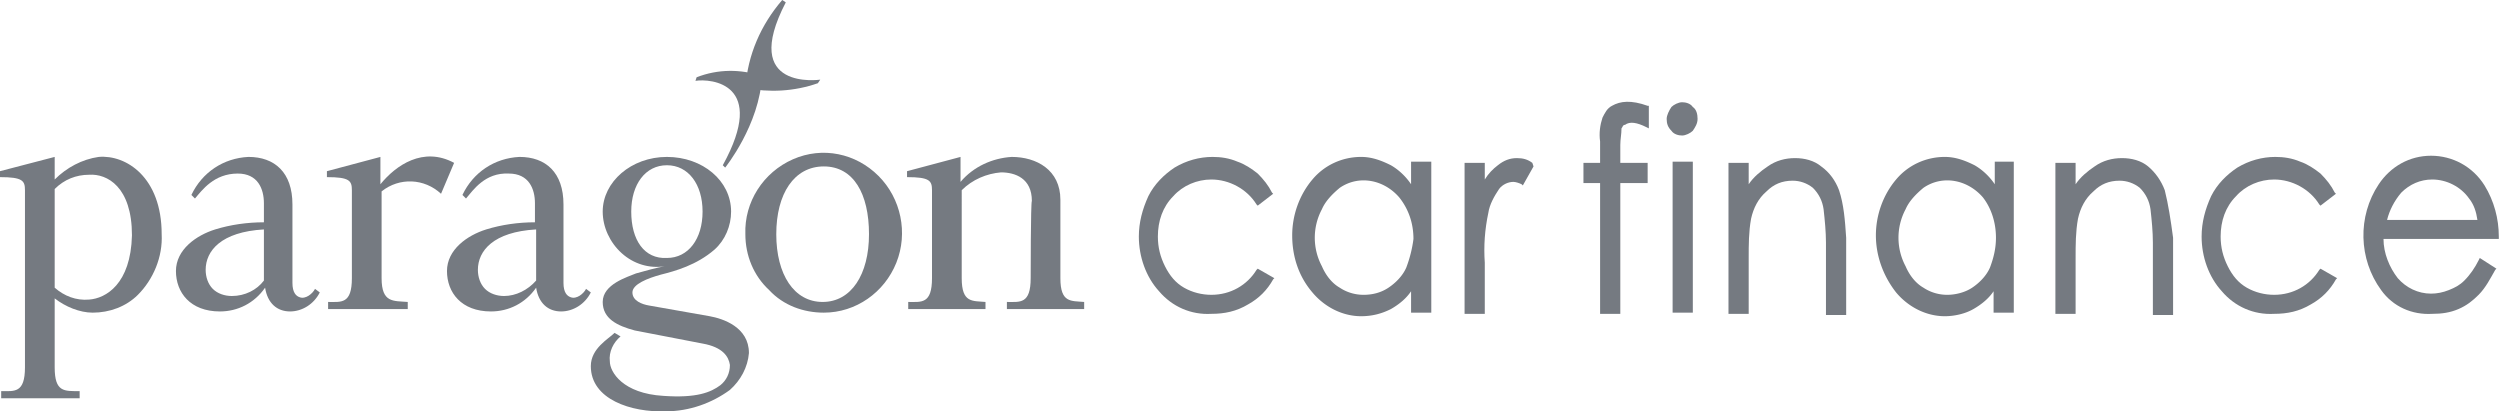
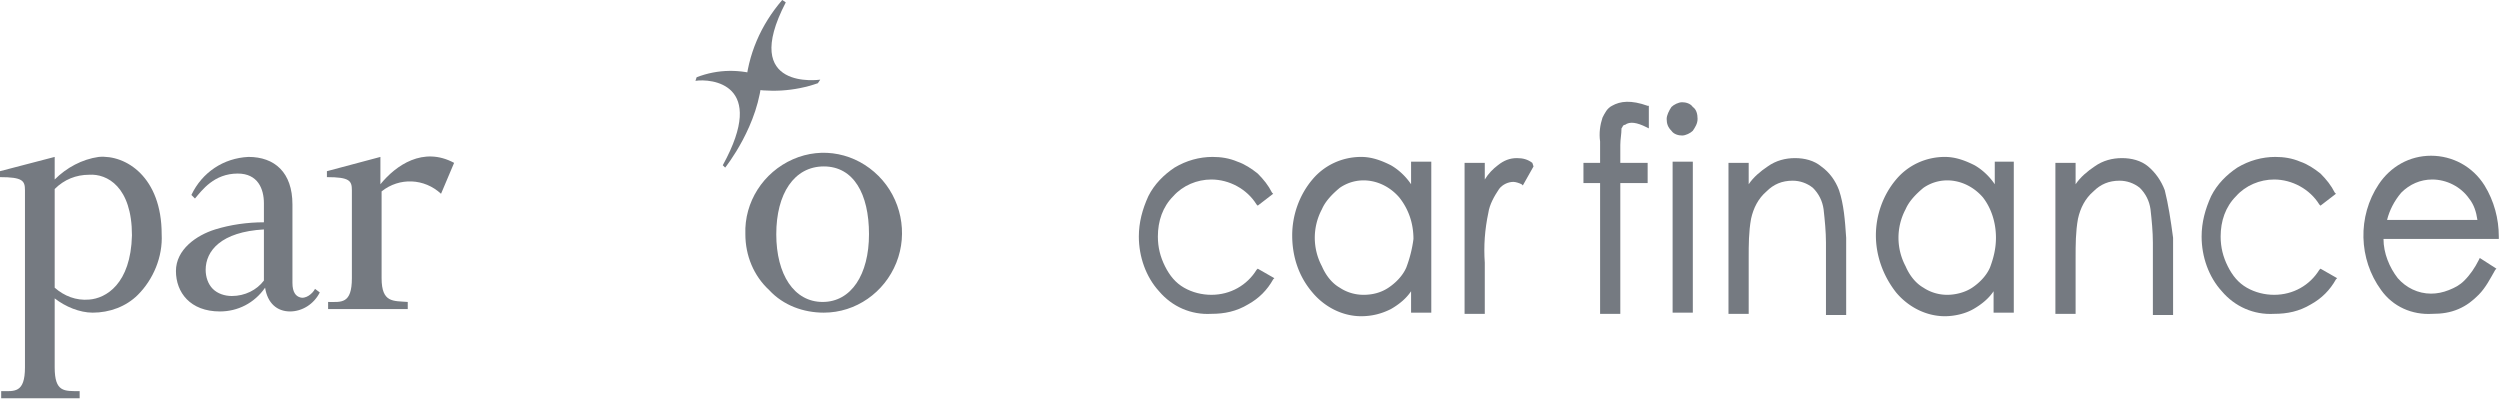
<svg xmlns="http://www.w3.org/2000/svg" id="Layer_1" viewBox="0 0 210.3 34.6">
  <style>.st0{fill:#757a81}</style>
  <g id="FINAL-V1.3_2_">
    <g id="Homepage-Desktop-v1.3_2_" transform="translate(-1109 -677)">
      <g id="Lenders-Logos_2_" transform="translate(120 677)">
        <g id="Paragon_1_" transform="translate(989)">
          <g id="Layer_2_2_">
            <g id="Layer_1-2_2_">
-               <path id="Shape_41_" class="st0" d="M53.1 17.8c0-2.3 1.2-3.9 3-3.9s3 1.6 3 3.9-1.2 3.9-3 3.9c-1.9.1-3-1.5-3-3.9zm.4 5.2c-.7.3-2.8.9-2.8 2.4 0 1.4 1.2 2 2.7 2.4l5.7 1.1c1.7.3 2.2 1.1 2.3 1.8 0 .7-.3 1.3-.8 1.7-.8.6-2 1.1-4.8.9-3.4-.2-4.5-2-4.5-2.9-.1-.8.3-1.6.9-2.1l-.5-.3c-.5.5-2 1.3-2 2.8 0 2.8 3.4 3.9 6.3 3.8 2 0 3.9-.7 5.4-1.8.9-.8 1.5-1.9 1.6-3.1 0-2.2-2.2-2.9-3.3-3.1l-5.1-.9c-.6-.1-1.4-.4-1.4-1.1s1.3-1.2 2.4-1.5c1.2-.3 3-.8 4.5-2.1.9-.8 1.4-2 1.4-3.2 0-2.6-2.4-4.6-5.4-4.6-3 0-5.4 2.1-5.4 4.6 0 1.3.6 2.6 1.6 3.5 1 .9 2.3 1.3 3.6 1.1-.6.1-1.7.4-2.4.6z" />
-               <path id="Shape_40_" class="st0" d="M49.3 24.3c-.2.4-.8.9-1.3.7-.3-.1-.6-.4-.6-1.2v-6.6c0-2.7-1.5-4-3.7-4-2.1.1-3.9 1.3-4.8 3.2l.3.3c.6-.7 1.6-2.2 3.6-2.1 1.7 0 2.2 1.3 2.2 2.5v1.6c-1.4 0-2.8.2-4.1.6-1.6.5-3.3 1.7-3.3 3.5s1.2 3.4 3.7 3.4c1.5 0 2.9-.7 3.8-2 .2 1.3 1 2 2.1 2 1 0 2-.6 2.5-1.6l-.4-.3zm-6.9.6c-.6 0-1.2-.2-1.6-.6-.4-.4-.6-1-.6-1.6 0-1.6 1.3-3.2 4.9-3.4v4.3c-.7.8-1.7 1.3-2.7 1.3z" />
              <path id="Shape_39_" class="st0" d="M62.7 19.7c-.1-2.7 1.5-5.2 4-6.3s5.3-.5 7.2 1.4c1.9 1.9 2.5 4.8 1.5 7.3s-3.4 4.2-6.1 4.2c-1.7 0-3.4-.6-4.6-1.9-1.3-1.2-2-2.9-2-4.7zm2.6 0c0 3.4 1.5 5.7 3.9 5.7s3.9-2.3 3.9-5.7-1.3-5.7-3.8-5.7-4 2.3-4 5.7z" />
-               <path id="Shape_38_" class="st0" d="M86.7 23.4c0 2.2-.9 2-2 2v.6h6.5v-.6c-1.1-.1-2 .1-2-2v-6.6c0-2.5-2-3.6-4.1-3.6-1.6.1-3.2.8-4.3 2.1v-2.1l-4.5 1.2v.5c1.9 0 2.1.3 2.1 1.1v7.4c0 2.2-.9 2-2 2v.6h6.5v-.6c-1.1-.1-2 .1-2-2V16c.9-.9 2.1-1.4 3.3-1.5 1.2 0 2.6.5 2.6 2.4-.1.1-.1 6.5-.1 6.5z" />
              <path id="Shape_37_" class="st0" d="M32 15.5v-2.3l-4.5 1.2v.5c1.9 0 2.1.3 2.1 1.1v7.4c0 2.2-.9 2-2 2v.6h6.7v-.6c-1.2-.1-2.2.1-2.2-2v-7.3c1.5-1.2 3.6-1.1 5 .2l1.1-2.6c-2.6-1.4-4.9.2-6.2 1.8z" />
              <path id="Shape_36_" class="st0" d="M8.3 13.2c-1.4.2-2.7.9-3.7 1.9v-1.9L0 14.4v.5c1.9 0 2.1.3 2.1 1.1v14.9c0 2.2-.9 2-2 2v.6h6.6v-.6c-1.3 0-2.1.1-2.1-2v-5.8c.9.7 2.1 1.2 3.2 1.2 1.4 0 2.8-.5 3.8-1.5 1.3-1.3 2.1-3.2 2-5.1 0-4.8-3-6.7-5.3-6.5zm-.8 12c-1.1.1-2.1-.3-2.9-1v-8.3c.8-.8 1.8-1.2 2.9-1.2 1.5-.1 3.6 1 3.6 5.1-.1 4.1-2.2 5.3-3.6 5.4z" />
              <path id="Shape_35_" class="st0" d="M26.5 24.3c-.2.4-.8.9-1.3.7-.3-.1-.6-.4-.6-1.2v-6.6c0-2.7-1.5-4-3.7-4-2.1.1-3.9 1.3-4.8 3.2l.3.3c.6-.7 1.6-2.1 3.6-2.1 1.7 0 2.2 1.3 2.2 2.5v1.6c-1.4 0-2.8.2-4.1.6-1.6.5-3.3 1.7-3.3 3.5s1.2 3.4 3.7 3.4c1.5 0 2.9-.7 3.8-2 .2 1.3 1 2 2.1 2 1 0 2-.6 2.5-1.6l-.4-.3zm-7 .6c-.6 0-1.2-.2-1.6-.6-.4-.4-.6-1-.6-1.6 0-1.6 1.3-3.2 4.9-3.4v4.3c-.6.8-1.6 1.3-2.7 1.3z" />
-               <path id="Shape_34_" class="st0" d="M65.8 0c-1.8 2.1-2.9 4.6-3.1 7.4 2 .4 4.1.3 6.1-.4l.2-.3s-6.8 1-2.9-6.5l-.3-.2z" />
+               <path id="Shape_34_" class="st0" d="M65.8 0c-1.8 2.1-2.9 4.6-3.1 7.4 2 .4 4.1.3 6.1-.4l.2-.3s-6.8 1-2.9-6.5z" />
              <path id="Shape_33_" class="st0" d="M61 14.1s2.9-3.6 3.1-7.7c-1.8-.6-3.7-.6-5.5.1l-.1.3c1.3-.2 6.1.2 2.3 7.1l.2.2z" />
              <path id="Shape_32_" class="st0" d="M105.8 22.6l-.1.1c-.8 1.3-2.2 2.1-3.8 2.1-.8 0-1.6-.2-2.3-.6-.7-.4-1.2-1-1.6-1.8-.4-.8-.6-1.6-.6-2.5 0-1.3.4-2.5 1.3-3.4.8-.9 2-1.4 3.2-1.4 1.5 0 3 .8 3.8 2.1l.1.1 1.3-1-.1-.1c-.3-.6-.7-1.1-1.2-1.6-.5-.4-1.1-.8-1.7-1-.7-.3-1.4-.4-2.1-.4-1.1 0-2.2.3-3.2.9-.9.6-1.7 1.4-2.2 2.4-.5 1.1-.8 2.2-.8 3.4 0 1.7.6 3.4 1.7 4.6 1.1 1.3 2.7 2 4.4 1.9 1.1 0 2.1-.2 3.1-.8.9-.5 1.6-1.2 2.1-2.1l.1-.1-1.4-.8z" />
              <path id="Shape_31_" class="st0" d="M118.7 13.6v1.9c-.4-.6-1-1.2-1.7-1.6-.8-.4-1.6-.7-2.5-.7-1.6 0-3.1.7-4.1 1.9-1.1 1.3-1.7 3-1.7 4.7 0 1.7.5 3.4 1.7 4.8 1 1.2 2.5 2 4.1 2 .9 0 1.7-.2 2.5-.6.7-.4 1.3-.9 1.7-1.5v1.8h1.7V13.6h-1.7zm-.4 8.9c-.3.7-.9 1.3-1.5 1.7-.6.4-1.3.6-2.1.6-.7 0-1.4-.2-2-.6-.7-.4-1.2-1.1-1.5-1.8a5.1 5.1 0 0 1 0-4.8c.3-.7.9-1.3 1.5-1.8 1.6-1.1 3.7-.7 5 .8.8 1 1.2 2.2 1.2 3.5-.1.8-.3 1.6-.6 2.4z" />
              <path id="Shape_30_" class="st0" d="M128.9 13.7c-.4-.3-.8-.4-1.3-.4-.6 0-1.1.2-1.6.6-.4.3-.8.7-1.1 1.2v-1.4h-1.7v12.7h1.7v-4.3c-.1-1.4 0-2.8.3-4.2.1-.7.5-1.4.9-2 .3-.4.8-.6 1.2-.6.2 0 .5.1.7.2l.1.1.9-1.6-.1-.3z" />
              <path id="Shape_29_" class="st0" d="M136.4 10.8c.1-.1.1-.3.3-.3.4-.3 1-.2 1.8.2l.2.1V8.9h-.1c-1.4-.5-2.3-.4-3 0-.4.2-.6.6-.8 1-.2.6-.3 1.3-.2 2v1.8h-1.4v1.7h1.4v11h1.7v-11h2.3v-1.7h-2.3v-1.5c0-.5.1-.9.1-1.4z" />
              <path id="Rectangle-path_1_" class="st0" d="M140.7 13.6h1.7v12.7h-1.7z" />
              <path id="Shape_28_" class="st0" d="M142.4 9c-.2-.3-.6-.4-.9-.4s-.7.2-.9.4c-.2.3-.4.7-.4 1 0 .4.1.7.4 1 .2.3.6.4.9.4s.7-.2.9-.4c.2-.3.4-.6.4-1s-.1-.8-.4-1z" />
              <path id="Shape_27_" class="st0" d="M154.7 16c-.3-.8-.8-1.5-1.5-2-.6-.5-1.4-.7-2.2-.7-.8 0-1.6.2-2.3.7-.6.4-1.2.9-1.6 1.5v-1.8h-1.7v12.7h1.7v-4.7c0-1.1 0-2.2.2-3.3.2-.9.6-1.7 1.3-2.3.6-.6 1.3-.9 2.2-.9.6 0 1.2.2 1.7.6.5.5.8 1.1.9 1.8.1.9.2 1.9.2 2.8v6.1h1.7V20c-.1-1.5-.2-2.8-.6-4z" />
              <path id="Shape_26_" class="st0" d="M167.8 13.6v1.9c-.4-.6-1-1.2-1.7-1.6-.8-.4-1.6-.7-2.5-.7-1.6 0-3.1.7-4.1 1.9-1.1 1.3-1.7 3-1.7 4.7 0 1.7.6 3.4 1.7 4.8 1 1.2 2.5 2 4.1 2 .8 0 1.7-.2 2.4-.6.7-.4 1.3-.9 1.7-1.5v1.8h1.7V13.6h-1.6zm.1 6.4c0 .9-.2 1.7-.5 2.5-.3.7-.9 1.3-1.5 1.7-.6.4-1.4.6-2.1.6-.7 0-1.4-.2-2-.6-.7-.4-1.2-1.1-1.5-1.8a5.1 5.1 0 0 1 0-4.8c.3-.7.9-1.3 1.5-1.8 1.6-1.1 3.7-.7 5 .8.7.9 1.1 2.1 1.1 3.4z" />
              <path id="Shape_25_" class="st0" d="M182.1 16c-.3-.8-.8-1.5-1.4-2-.6-.5-1.4-.7-2.2-.7-.8 0-1.6.2-2.3.7-.6.4-1.2.9-1.6 1.5v-1.8h-1.7v12.7h1.7v-4.7c0-1.1 0-2.2.2-3.3.2-.9.6-1.7 1.3-2.3.6-.6 1.3-.9 2.2-.9.6 0 1.2.2 1.7.6.5.5.8 1.1.9 1.8.1.9.2 1.9.2 2.8v6.1h1.7V20c-.2-1.5-.4-2.8-.7-4z" />
              <path id="Shape_24_" class="st0" d="M195.2 22.6l-.1.1c-.8 1.3-2.2 2.1-3.8 2.1-.8 0-1.6-.2-2.3-.6-.7-.4-1.2-1-1.6-1.8-.4-.8-.6-1.6-.6-2.5 0-1.3.4-2.5 1.3-3.4.8-.9 2-1.4 3.2-1.4 1.5 0 3 .8 3.8 2.1l.1.1 1.3-1-.1-.1c-.3-.6-.7-1.1-1.2-1.6-.5-.4-1.1-.8-1.7-1-.7-.3-1.4-.4-2.1-.4-1.1 0-2.2.3-3.2.9-.9.6-1.7 1.4-2.2 2.4-.5 1.1-.8 2.2-.8 3.4 0 1.7.6 3.4 1.7 4.6 1.1 1.3 2.7 2 4.4 1.9 1.1 0 2.1-.2 3.1-.8.9-.5 1.6-1.2 2.1-2.1l.1-.1-1.4-.8z" />
              <path id="Shape_23_" class="st0" d="M208.5 21.9c-.3.6-.7 1.2-1.2 1.7-.4.4-.8.6-1.3.8-.5.2-1 .3-1.5.3-1.1 0-2.1-.5-2.8-1.3-.7-.9-1.2-2.1-1.2-3.3h9.7v-.2c0-1.5-.4-3-1.2-4.3-1-1.6-2.7-2.5-4.5-2.5-1.8 0-3.4.9-4.4 2.4-1.8 2.7-1.7 6.3.2 8.9 1 1.4 2.6 2.1 4.3 2 .8 0 1.5-.1 2.2-.4.7-.3 1.2-.7 1.7-1.2.6-.6 1-1.4 1.4-2.1l.1-.1-1.4-.9-.1.2zm-7.7-3.4c.2-.8.6-1.6 1.2-2.3.7-.7 1.6-1.1 2.6-1.1 1.2 0 2.4.6 3.1 1.6.4.5.6 1.1.7 1.8h-7.6z" />
            </g>
          </g>
        </g>
      </g>
    </g>
  </g>
</svg>